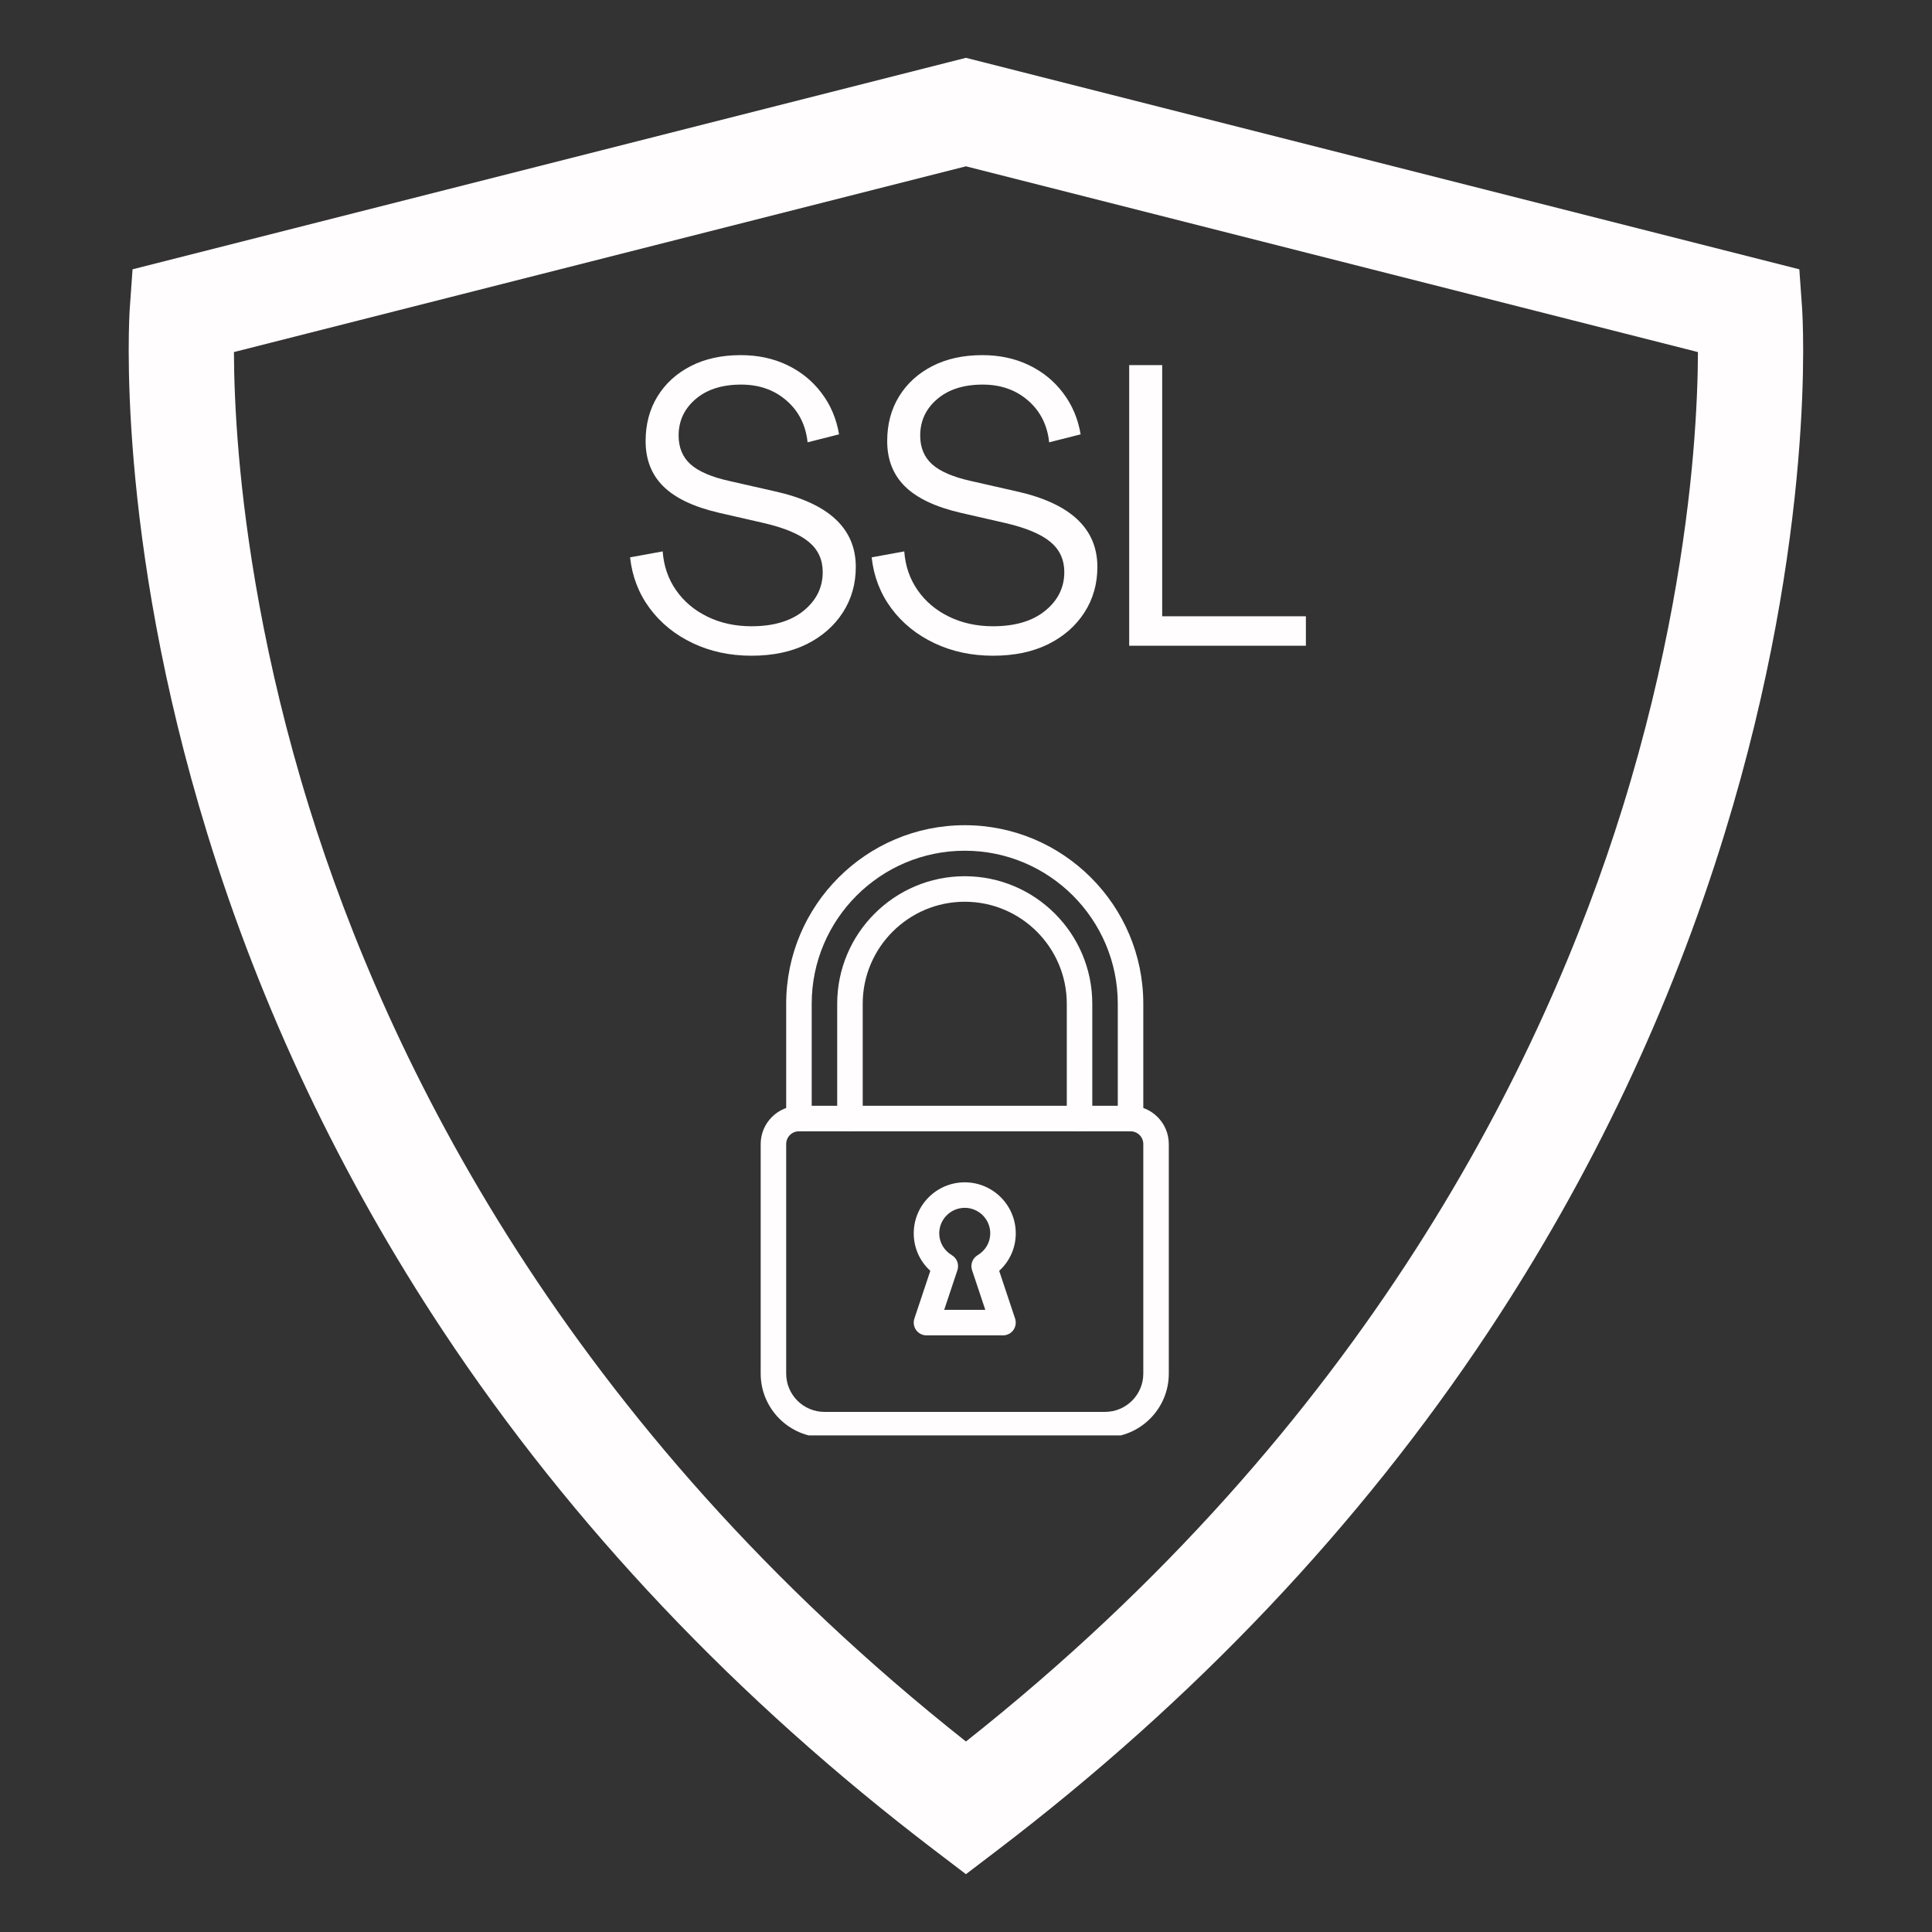
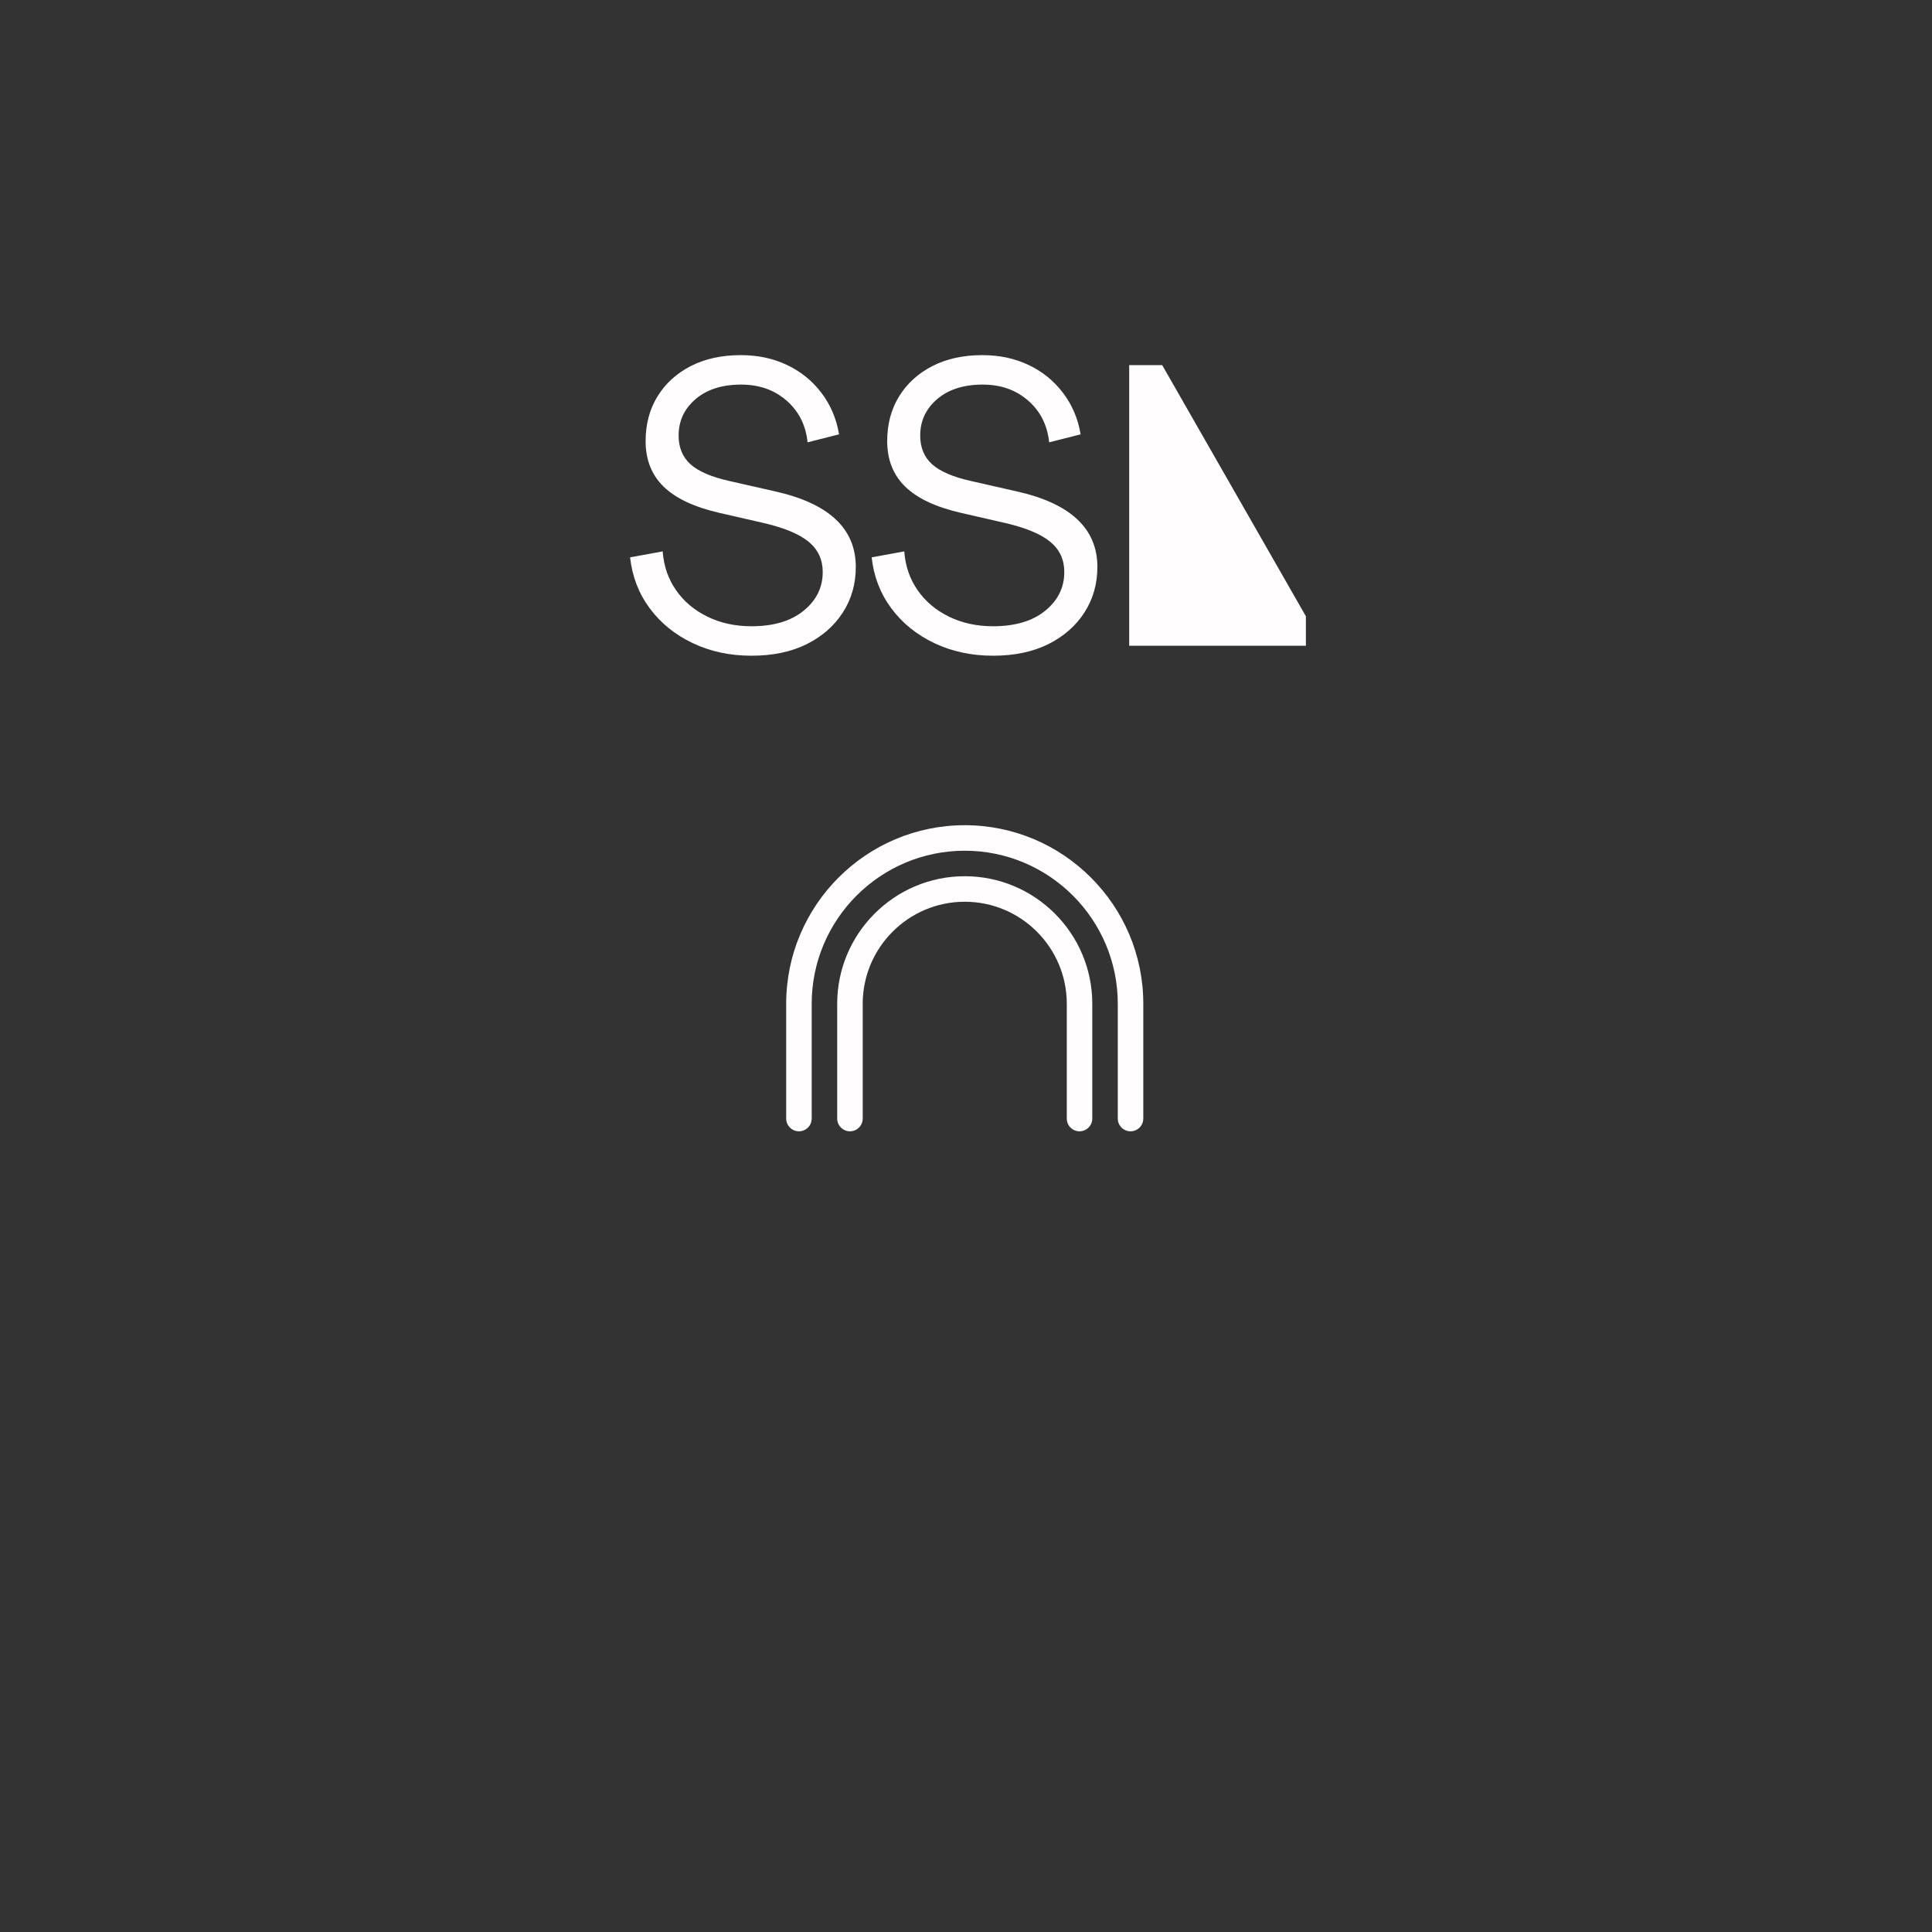
<svg xmlns="http://www.w3.org/2000/svg" width="500" zoomAndPan="magnify" viewBox="0 0 375 375" height="500" preserveAspectRatio="xMidYMid meet" version="1.0">
  <rect x="0" y="0" width="375" height="375" fill="#333333" stroke="none" />
  <defs>
    <g />
    <clipPath id="c7a030f90e">
-       <path d="M 24.98 11.223 L 349.996 11.223 L 349.996 363.777 L 24.98 363.777 Z M 24.98 11.223 " clip-rule="nonzero" />
-     </clipPath>
+       </clipPath>
    <clipPath id="792ca54ad7">
      <path d="M 152 160.133 L 222 160.133 L 222 220 L 152 220 Z M 152 160.133 " clip-rule="nonzero" />
    </clipPath>
    <clipPath id="c3afbfda6c">
-       <path d="M 147.648 214 L 226.938 214 L 226.938 278.609 L 147.648 278.609 Z M 147.648 214 " clip-rule="nonzero" />
-     </clipPath>
+       </clipPath>
  </defs>
  <g clip-path="url(#c7a030f90e)">
    <path fill="#fffdfd" d="M 45.406 68.336 C 45.422 72.996 45.621 79.746 46.348 88.164 C 47.684 103.652 51.141 128.113 60.016 156.699 C 75.258 205.766 109.719 276.496 187.488 338.023 C 265.258 276.496 299.719 205.766 314.957 156.699 C 323.832 128.113 327.293 103.652 328.629 88.164 C 329.355 79.746 329.555 72.996 329.57 68.336 L 187.488 32.281 Z M 187.488 363.777 L 181.301 359.062 C 143.016 329.875 110.98 296.035 86.086 258.48 C 66.133 228.379 50.707 195.855 40.234 161.805 C 22.336 103.621 25.078 61.398 25.203 59.629 L 25.727 52.273 L 187.488 11.223 L 349.25 52.273 L 349.773 59.629 C 349.898 61.398 352.641 103.621 334.742 161.805 C 324.27 195.855 308.84 228.379 288.891 258.48 C 263.992 296.035 231.961 329.875 193.676 359.062 L 187.488 363.777 " fill-opacity="1" fill-rule="nonzero" />
  </g>
  <g clip-path="url(#792ca54ad7)">
    <path fill="#fffdfd" d="M 219.438 219.586 C 218.07 219.586 216.961 218.477 216.961 217.109 L 216.961 194.832 C 216.961 178.449 203.641 165.125 187.258 165.125 C 170.875 165.125 157.551 178.449 157.551 194.832 L 157.551 217.109 C 157.551 218.477 156.441 219.586 155.074 219.586 C 153.707 219.586 152.598 218.477 152.598 217.109 L 152.598 194.832 C 152.598 175.719 168.145 160.172 187.258 160.172 C 206.367 160.172 221.914 175.719 221.914 194.832 L 221.914 217.109 C 221.914 218.477 220.805 219.586 219.438 219.586 Z M 219.438 219.586 " fill-opacity="1" fill-rule="nonzero" />
  </g>
  <path fill="#fffdfd" d="M 209.535 219.586 C 208.168 219.586 207.062 218.477 207.062 217.109 L 207.062 194.832 C 207.062 183.91 198.18 175.027 187.258 175.027 C 176.336 175.027 167.453 183.91 167.453 194.832 L 167.453 217.109 C 167.453 218.477 166.344 219.586 164.977 219.586 C 163.609 219.586 162.5 218.477 162.5 217.109 L 162.5 194.832 C 162.5 181.18 173.605 170.074 187.258 170.074 C 200.906 170.074 212.012 181.18 212.012 194.832 L 212.012 217.109 C 212.012 218.477 210.902 219.586 209.535 219.586 Z M 209.535 219.586 " fill-opacity="1" fill-rule="nonzero" />
  <g clip-path="url(#c3afbfda6c)">
    <path fill="#fffdfd" d="M 214.488 278.996 L 160.027 278.996 C 153.203 278.996 147.648 273.441 147.648 266.621 L 147.648 222.062 C 147.648 217.965 150.98 214.633 155.074 214.633 L 219.438 214.633 C 223.531 214.633 226.863 217.965 226.863 222.062 L 226.863 266.621 C 226.863 273.441 221.309 278.996 214.488 278.996 Z M 155.074 219.586 C 153.707 219.586 152.598 220.695 152.598 222.062 L 152.598 266.621 C 152.598 270.715 155.93 274.047 160.027 274.047 L 214.488 274.047 C 218.582 274.047 221.914 270.715 221.914 266.621 L 221.914 222.062 C 221.914 220.695 220.805 219.586 219.438 219.586 Z M 155.074 219.586 " fill-opacity="1" fill-rule="nonzero" />
  </g>
-   <path fill="#fffdfd" d="M 194.684 259.195 L 179.832 259.195 C 179.031 259.195 178.285 258.812 177.82 258.164 C 177.355 257.52 177.227 256.688 177.484 255.93 L 180.574 246.664 C 178.527 244.812 177.355 242.207 177.355 239.391 C 177.355 233.93 181.797 229.488 187.258 229.488 C 192.719 229.488 197.16 233.93 197.16 239.391 C 197.16 242.207 195.984 244.812 193.941 246.668 L 197.031 255.938 C 197.281 256.688 197.152 257.52 196.691 258.168 C 196.227 258.812 195.48 259.195 194.684 259.195 Z M 183.266 254.242 L 191.246 254.242 L 188.676 246.539 C 188.305 245.434 188.762 244.223 189.762 243.629 C 191.293 242.715 192.207 241.133 192.207 239.391 C 192.207 236.66 189.984 234.438 187.258 234.438 C 184.527 234.438 182.305 236.66 182.305 239.391 C 182.305 241.133 183.223 242.715 184.75 243.629 C 185.75 244.223 186.203 245.434 185.836 246.539 Z M 183.266 254.242 " fill-opacity="1" fill-rule="nonzero" />
  <g fill="#fffdfd" fill-opacity="1">
    <g transform="translate(120.751, 125.337)">
      <g>
        <path d="M 25.109 1.938 C 20.941 1.938 17.145 1.125 13.719 -0.5 C 10.289 -2.125 7.504 -4.379 5.359 -7.266 C 3.223 -10.148 1.953 -13.445 1.547 -17.156 L 7.875 -18.312 C 8.082 -15.477 8.945 -12.969 10.469 -10.781 C 11.988 -8.594 14.02 -6.879 16.562 -5.641 C 19.113 -4.398 21.961 -3.781 25.109 -3.781 C 29.391 -3.781 32.766 -4.785 35.234 -6.797 C 37.703 -8.805 38.938 -11.305 38.938 -14.297 C 38.938 -16.711 38.035 -18.664 36.234 -20.156 C 34.43 -21.656 31.547 -22.867 27.578 -23.797 L 18.781 -25.812 C 13.938 -26.938 10.352 -28.633 8.031 -30.906 C 5.719 -33.176 4.562 -36.113 4.562 -39.719 C 4.562 -43.008 5.332 -45.906 6.875 -48.406 C 8.414 -50.906 10.566 -52.863 13.328 -54.281 C 16.086 -55.695 19.32 -56.406 23.031 -56.406 C 26.375 -56.406 29.383 -55.758 32.062 -54.469 C 34.738 -53.188 36.953 -51.383 38.703 -49.062 C 40.461 -46.75 41.598 -44.07 42.109 -41.031 L 36 -39.484 C 35.645 -42.828 34.281 -45.531 31.906 -47.594 C 29.539 -49.656 26.609 -50.688 23.109 -50.688 C 19.398 -50.688 16.445 -49.742 14.25 -47.859 C 12.062 -45.984 10.969 -43.629 10.969 -40.797 C 10.969 -38.473 11.738 -36.613 13.281 -35.219 C 14.832 -33.832 17.332 -32.754 20.781 -31.984 L 29.594 -29.984 C 40.102 -27.66 45.359 -22.766 45.359 -15.297 C 45.359 -12.004 44.52 -9.055 42.844 -6.453 C 41.164 -3.848 38.82 -1.797 35.812 -0.297 C 32.801 1.191 29.234 1.938 25.109 1.938 Z M 25.109 1.938 " />
      </g>
    </g>
  </g>
  <g fill="#fffdfd" fill-opacity="1">
    <g transform="translate(167.642, 125.337)">
      <g>
        <path d="M 25.109 1.938 C 20.941 1.938 17.145 1.125 13.719 -0.5 C 10.289 -2.125 7.504 -4.379 5.359 -7.266 C 3.223 -10.148 1.953 -13.445 1.547 -17.156 L 7.875 -18.312 C 8.082 -15.477 8.945 -12.969 10.469 -10.781 C 11.988 -8.594 14.02 -6.879 16.562 -5.641 C 19.113 -4.398 21.961 -3.781 25.109 -3.781 C 29.391 -3.781 32.766 -4.785 35.234 -6.797 C 37.703 -8.805 38.938 -11.305 38.938 -14.297 C 38.938 -16.711 38.035 -18.664 36.234 -20.156 C 34.43 -21.656 31.547 -22.867 27.578 -23.797 L 18.781 -25.812 C 13.938 -26.938 10.352 -28.633 8.031 -30.906 C 5.719 -33.176 4.562 -36.113 4.562 -39.719 C 4.562 -43.008 5.332 -45.906 6.875 -48.406 C 8.414 -50.906 10.566 -52.863 13.328 -54.281 C 16.086 -55.695 19.32 -56.406 23.031 -56.406 C 26.375 -56.406 29.383 -55.758 32.062 -54.469 C 34.738 -53.188 36.953 -51.383 38.703 -49.062 C 40.461 -46.75 41.598 -44.07 42.109 -41.031 L 36 -39.484 C 35.645 -42.828 34.281 -45.531 31.906 -47.594 C 29.539 -49.656 26.609 -50.688 23.109 -50.688 C 19.398 -50.688 16.445 -49.742 14.25 -47.859 C 12.062 -45.984 10.969 -43.629 10.969 -40.797 C 10.969 -38.473 11.738 -36.613 13.281 -35.219 C 14.832 -33.832 17.332 -32.754 20.781 -31.984 L 29.594 -29.984 C 40.102 -27.66 45.359 -22.766 45.359 -15.297 C 45.359 -12.004 44.52 -9.055 42.844 -6.453 C 41.164 -3.848 38.82 -1.797 35.812 -0.297 C 32.801 1.191 29.234 1.938 25.109 1.938 Z M 25.109 1.938 " />
      </g>
    </g>
  </g>
  <g fill="#fffdfd" fill-opacity="1">
    <g transform="translate(214.534, 125.337)">
      <g>
-         <path d="M 4.641 0 L 4.641 -54.469 L 11.047 -54.469 L 11.047 -5.719 L 38.938 -5.719 L 38.938 0 Z M 4.641 0 " />
+         <path d="M 4.641 0 L 4.641 -54.469 L 11.047 -54.469 L 38.938 -5.719 L 38.938 0 Z M 4.641 0 " />
      </g>
    </g>
  </g>
</svg>